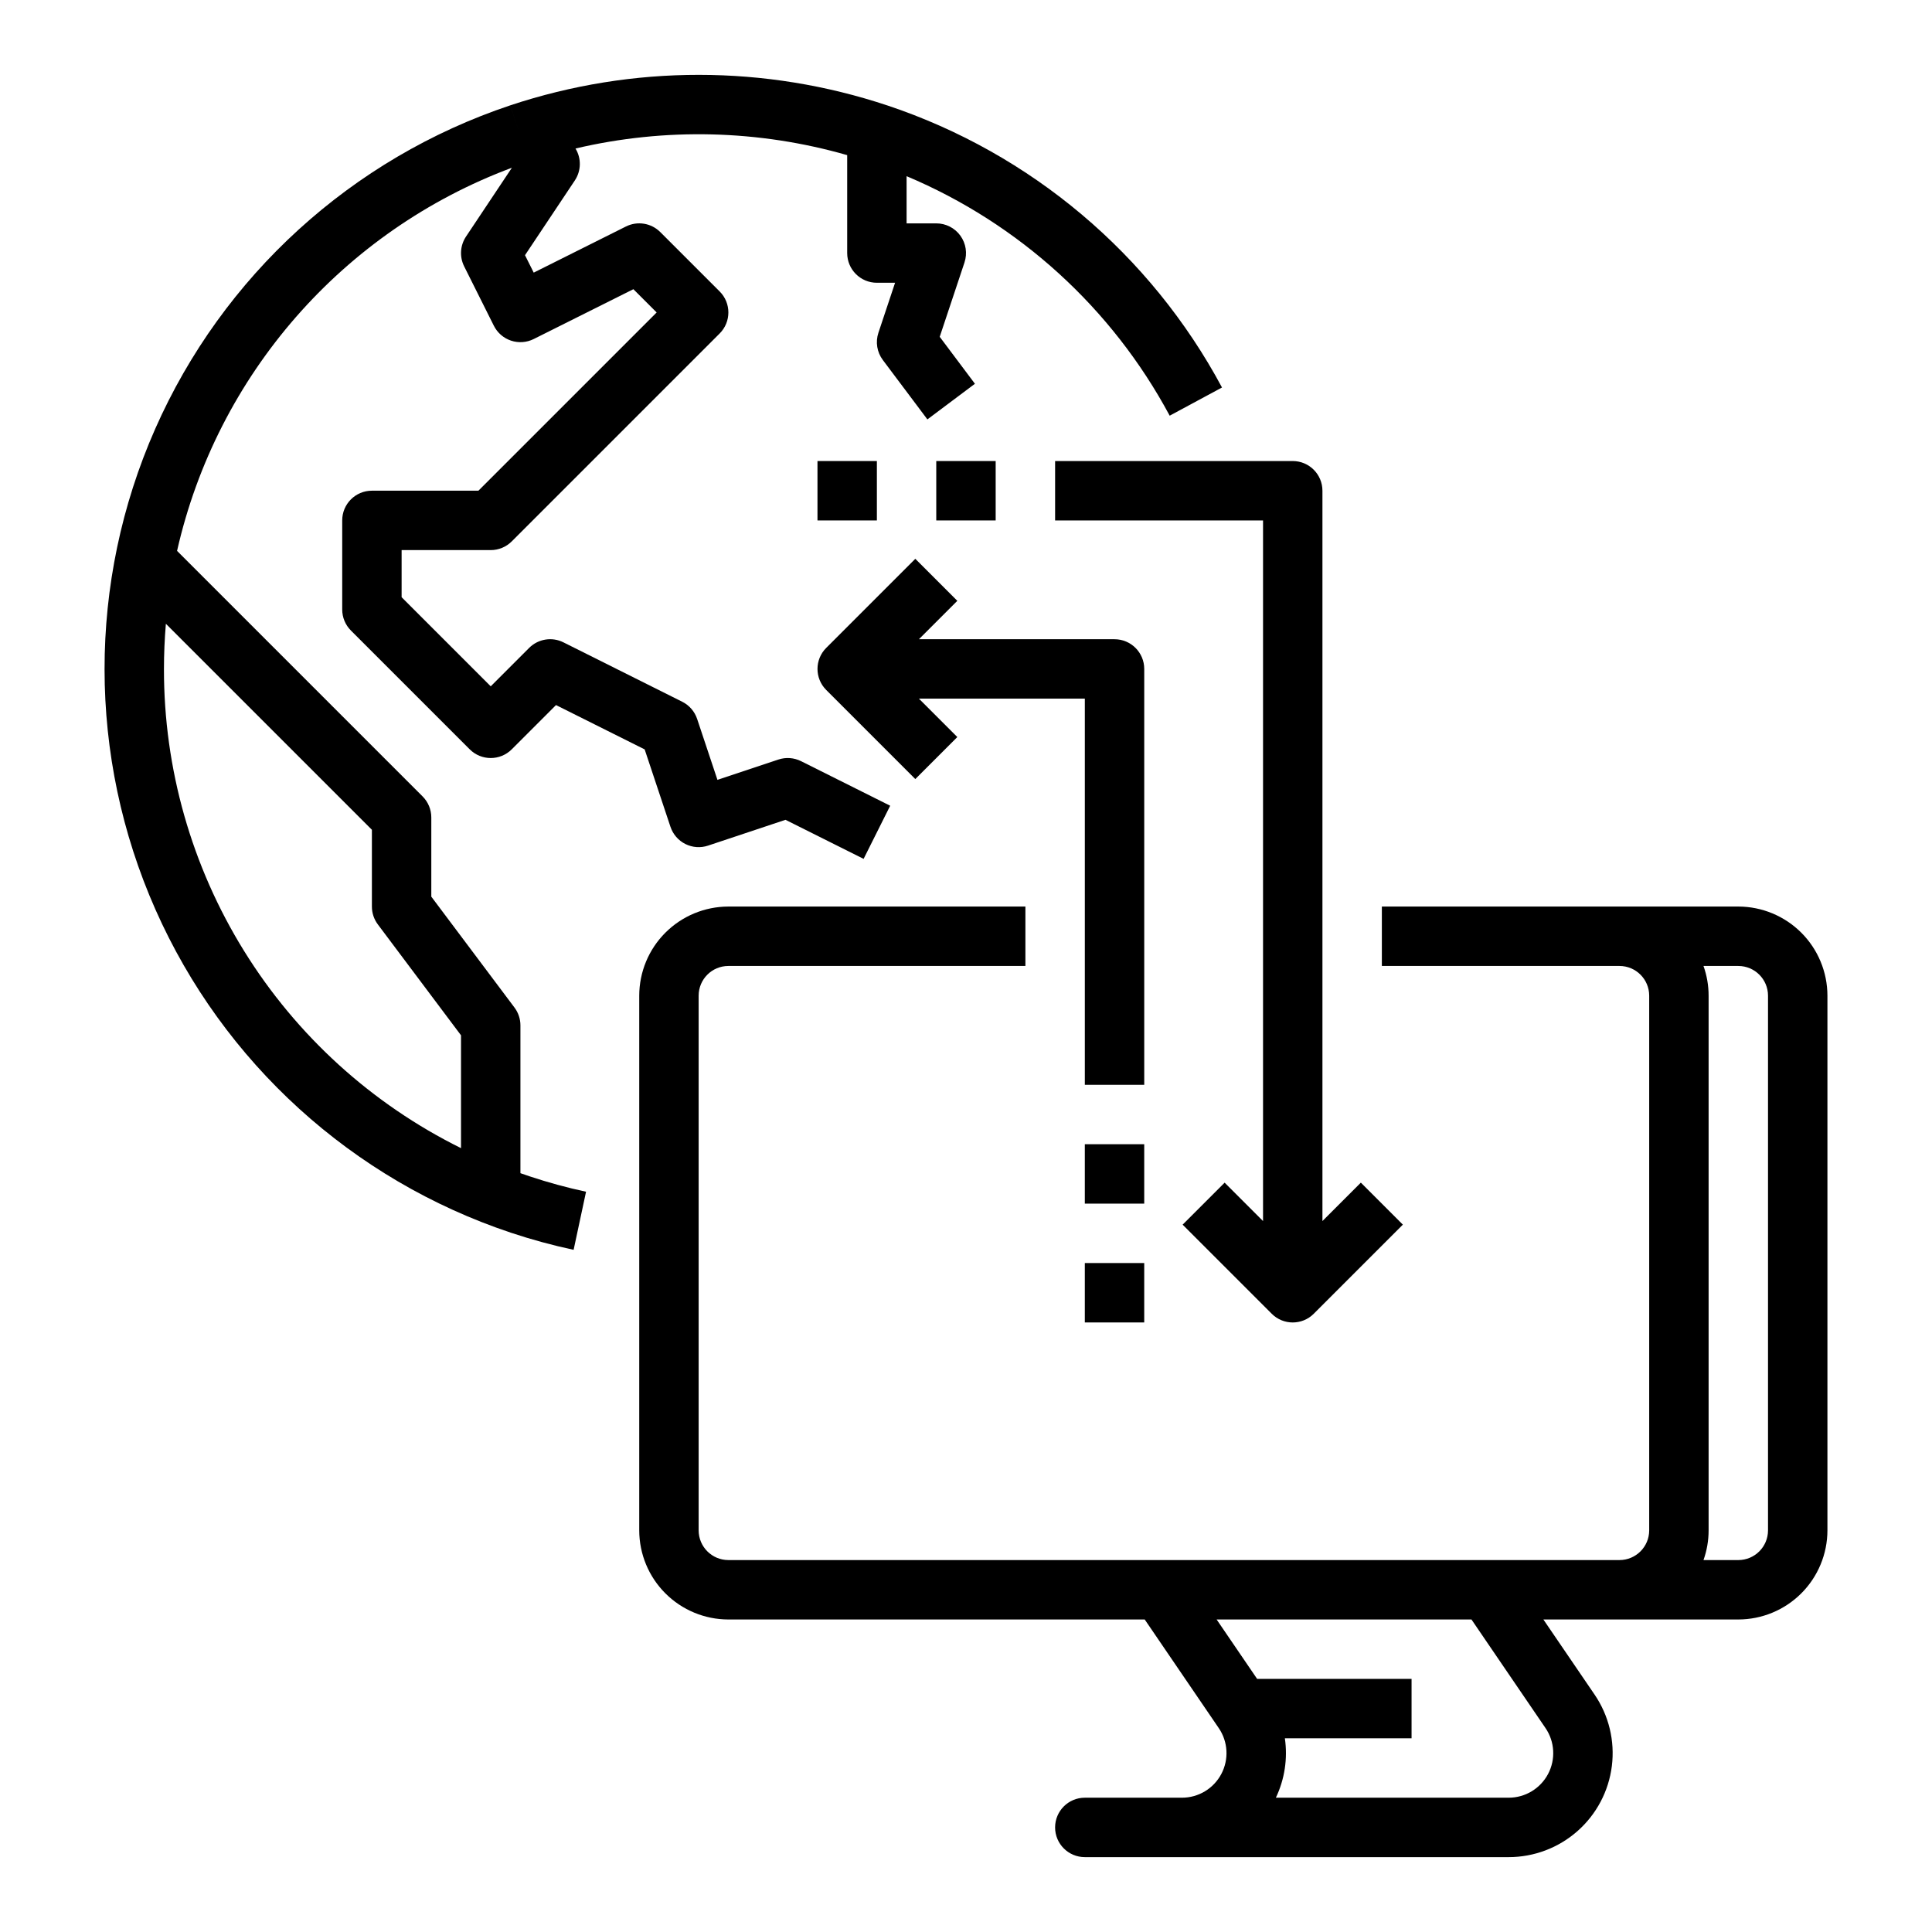
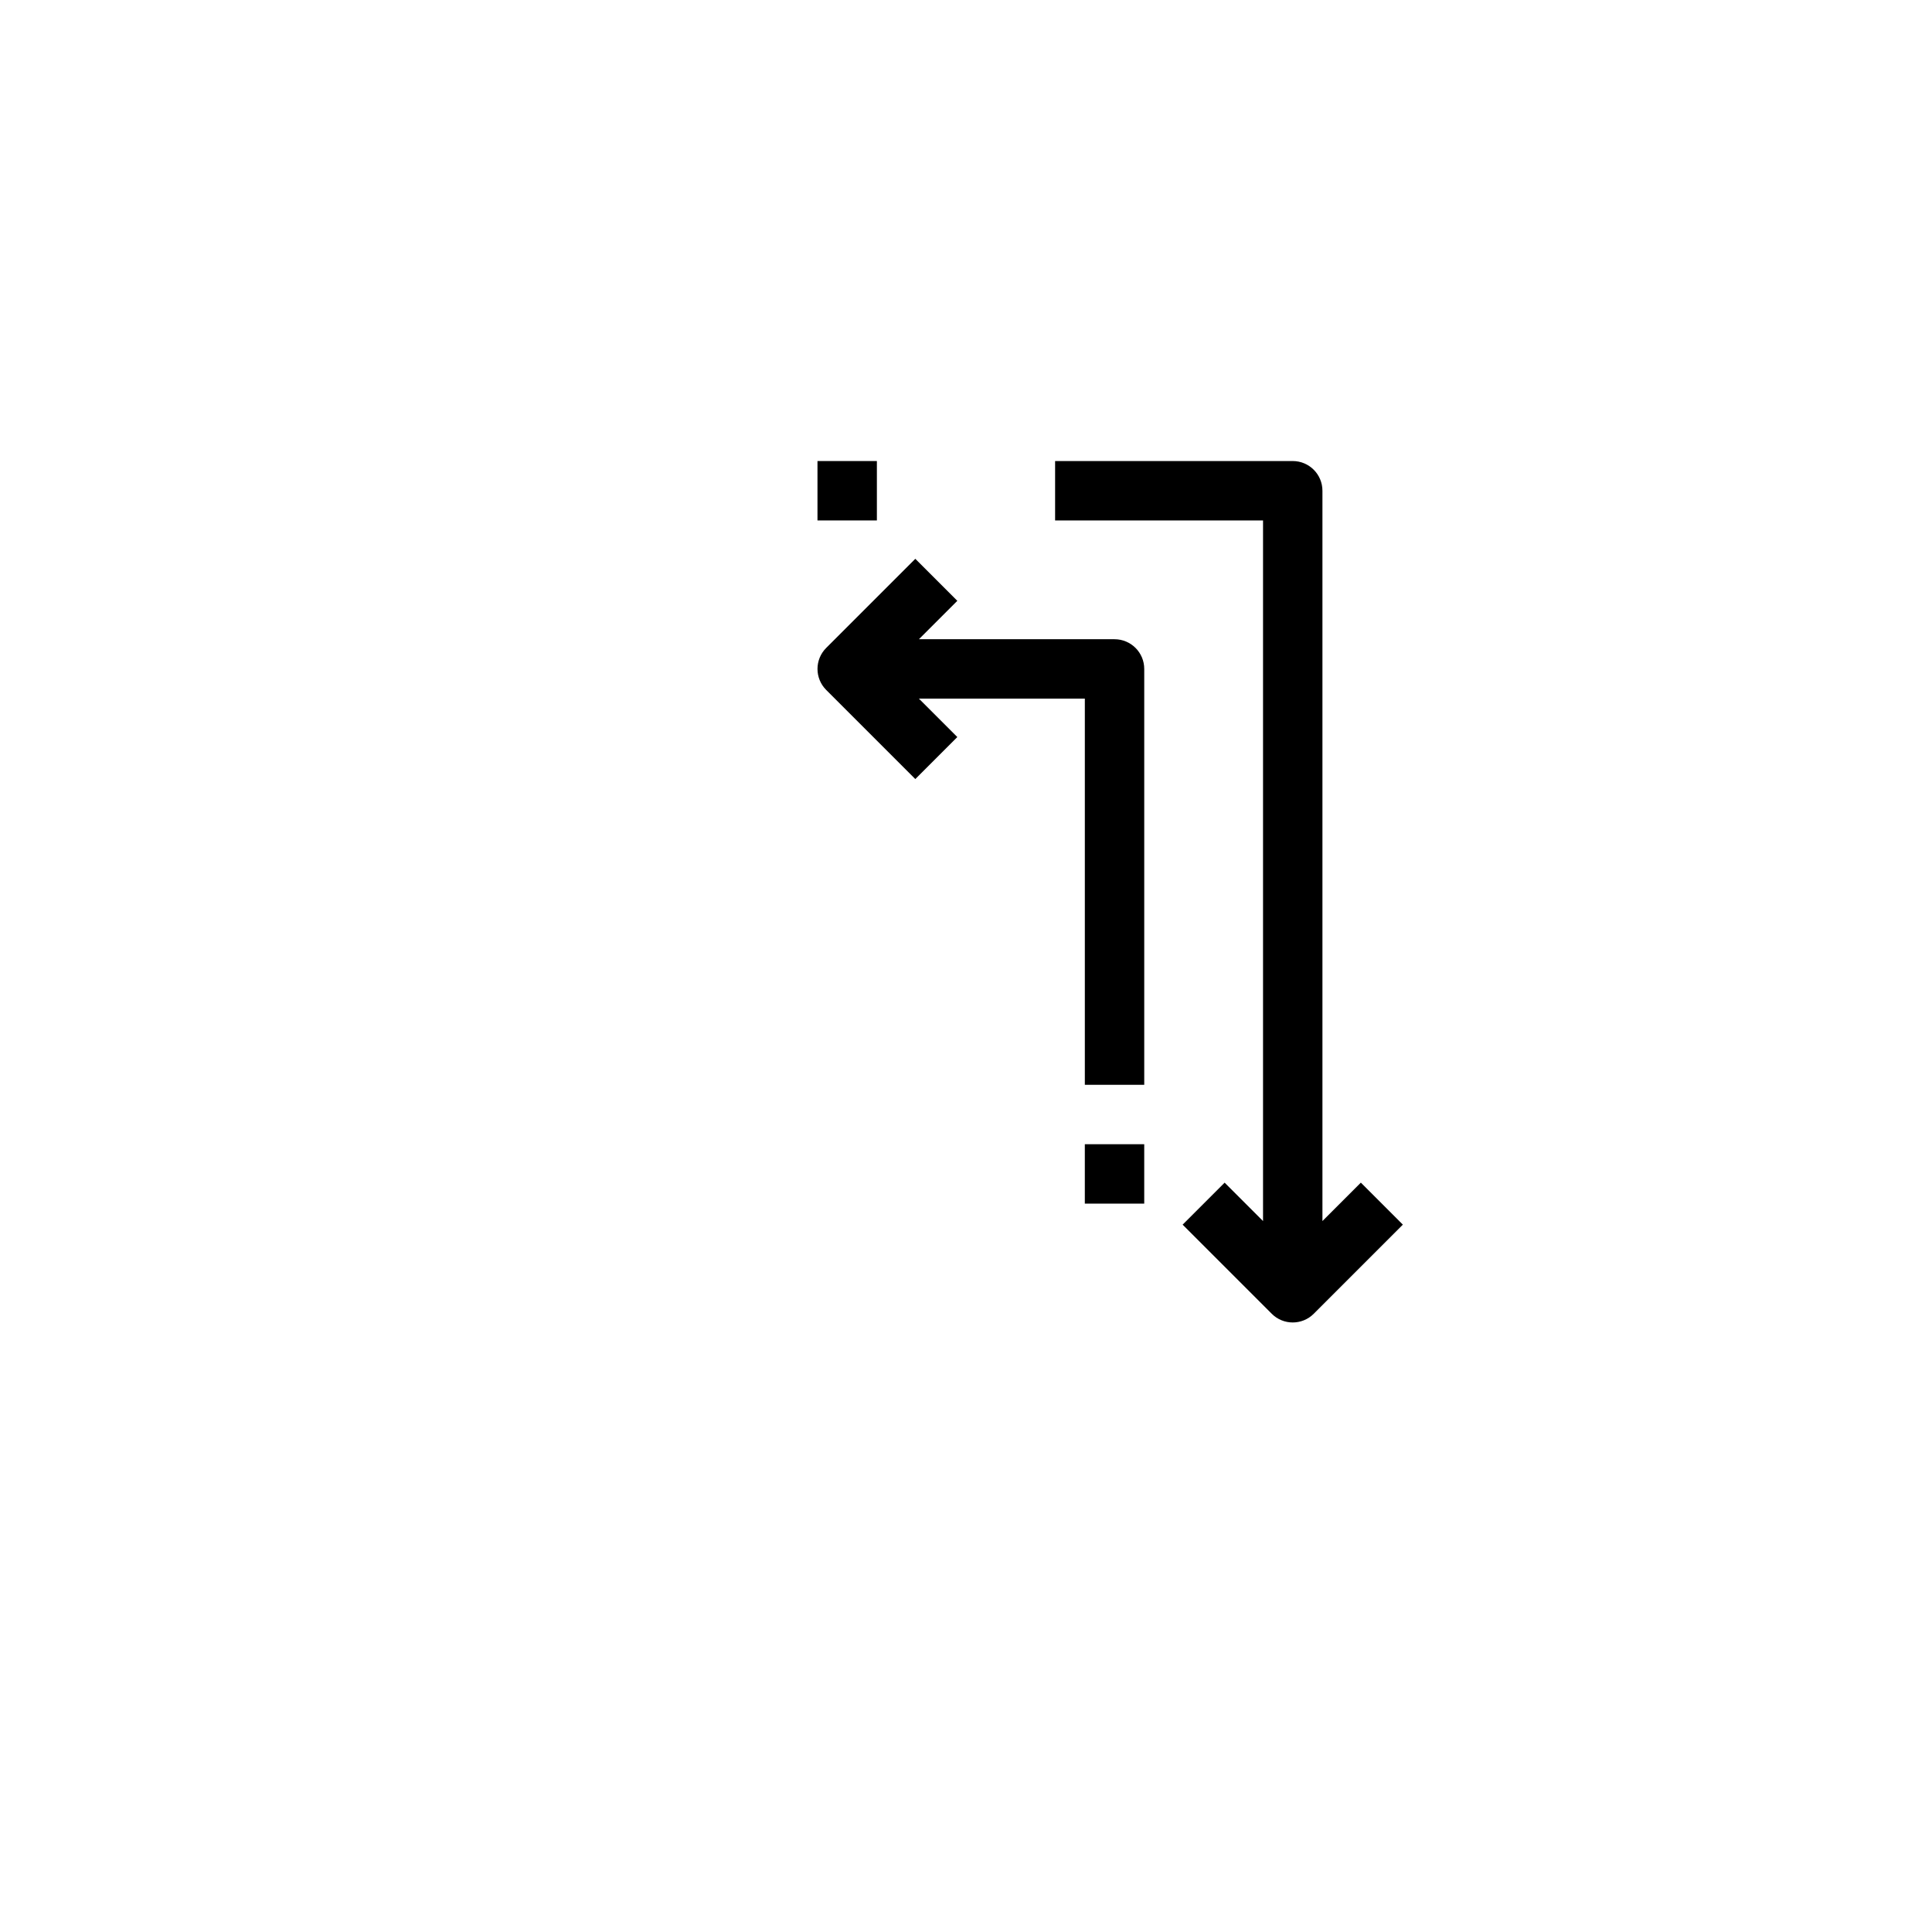
<svg xmlns="http://www.w3.org/2000/svg" fill="#000000" width="800px" height="800px" version="1.1" viewBox="144 144 512 512">
  <g>
-     <path d="m604.67 573.18c6.262-0.008 12.262-2.5 16.691-6.926 4.426-4.426 6.918-10.43 6.926-16.691v-141.7c-0.008-6.262-2.5-12.266-6.926-16.691-4.43-4.426-10.43-6.918-16.691-6.926h-94.465v15.742h62.977v0.004c4.344 0.004 7.867 3.523 7.871 7.871v141.7c-0.004 4.348-3.527 7.867-7.871 7.871h-236.16c-4.348-0.004-7.867-3.523-7.875-7.871v-141.7c0.008-4.348 3.527-7.867 7.875-7.871h78.719v-15.746h-78.719c-6.262 0.008-12.266 2.5-16.691 6.926-4.43 4.426-6.918 10.43-6.926 16.691v141.7c0.008 6.262 2.496 12.266 6.926 16.691 4.426 4.426 10.43 6.918 16.691 6.926h110.34l19.617 28.773c2.469 3.613 2.731 8.297 0.684 12.168-2.043 3.871-6.062 6.289-10.438 6.289h-25.738c-4.348 0-7.875 3.527-7.875 7.875 0 4.348 3.527 7.871 7.875 7.871h112.33c6.715 0 13.199-2.453 18.23-6.894 5.035-4.441 8.273-10.57 9.109-17.234 0.836-6.66-0.793-13.398-4.574-18.945l-13.57-19.902zm-51.098 28.773c2.465 3.613 2.727 8.297 0.684 12.168-2.047 3.871-6.062 6.289-10.441 6.289h-61.695c2.328-4.898 3.16-10.375 2.383-15.742h33.574v-15.746h-40.926l-10.734-15.742h67.535zm41.871-201.96h9.227c4.344 0.004 7.867 3.523 7.871 7.871v141.7c-0.004 4.348-3.527 7.867-7.871 7.871h-9.227c0.898-2.527 1.355-5.188 1.355-7.871v-141.7c0-2.684-0.457-5.344-1.355-7.871z" />
    <path d="m486.59 266.18h-62.977v15.742h55.105v185.67l-10.176-10.176-11.133 11.133 23.617 23.617-0.004-0.004c3.074 3.074 8.059 3.074 11.133 0l23.617-23.617-11.133-11.133-10.18 10.18v-193.54c0-4.348-3.523-7.871-7.871-7.871z" />
-     <path d="m392.12 266.18h15.742v15.742h-15.742z" />
    <path d="m360.64 266.18h15.742v15.742h-15.742z" />
    <path d="m431.49 447.23h15.742v15.742h-15.742z" />
-     <path d="m431.49 478.72h15.742v15.742h-15.742z" />
    <path d="m362.95 326.84 23.617 23.617 11.133-11.133-10.18-10.18h43.973v102.34h15.742v-110.21c0-4.348-3.523-7.871-7.871-7.871h-51.844l10.18-10.18-11.133-11.133-23.617 23.617c-3.074 3.074-3.074 8.059 0 11.133z" />
-     <path d="m379.2 171.96c-32.445-10.816-67.52-10.832-99.973-0.043l2.492 7.465-2.496-7.465h0.004c-42.047 14.07-76.219 45.215-94.117 85.781-17.898 40.57-17.867 86.801 0.086 127.34 17.953 40.543 52.164 71.641 94.234 85.656 5.441 1.812 10.977 3.32 16.586 4.523l3.293-15.395c-5.039-1.082-10.016-2.438-14.906-4.066-0.832-0.277-1.66-0.562-2.484-0.852v-39.168c0-1.703-0.551-3.359-1.574-4.723l-22.043-29.391v-20.992c0-2.086-0.828-4.09-2.305-5.566l-65.074-65.074v0.004c10.562-46.645 43.926-84.82 88.734-101.54l-12.16 18.242c-1.566 2.352-1.754 5.359-0.492 7.887l7.871 15.742 0.004 0.004c0.934 1.867 2.57 3.285 4.551 3.945 1.98 0.66 4.141 0.508 6.008-0.426l26.414-13.207 6.168 6.164-47.23 47.23-28.23 0.004c-4.348 0-7.871 3.523-7.871 7.871v23.617c0 2.086 0.828 4.09 2.305 5.566l31.488 31.488c3.074 3.074 8.059 3.074 11.133 0l11.73-11.73 23.496 11.746 6.84 20.523h0.004c0.66 1.98 2.078 3.617 3.945 4.551 1.867 0.934 4.031 1.086 6.012 0.426l20.523-6.84 20.699 10.352 7.043-14.082-23.617-11.809c-1.871-0.934-4.031-1.09-6.012-0.43l-16.148 5.383-5.383-16.148c-0.66-1.98-2.078-3.617-3.945-4.551l-31.488-15.742c-3.031-1.516-6.691-0.922-9.09 1.473l-10.176 10.18-23.617-23.617v-12.484h23.617c2.086 0 4.09-0.828 5.566-2.305l55.105-55.105c3.074-3.074 3.074-8.059 0-11.133l-15.742-15.742h-0.004c-2.394-2.394-6.055-2.988-9.086-1.477l-24.449 12.227-2.309-4.617 13.211-19.816c1.695-2.547 1.762-5.844 0.172-8.457 23.754-5.578 48.543-4.977 72 1.754v25.953c0 4.348 3.523 7.871 7.871 7.871h4.82l-4.418 13.254c-0.816 2.453-0.379 5.148 1.172 7.215l11.809 15.742 12.598-9.445-9.332-12.445 6.566-19.703h-0.004c0.801-2.398 0.398-5.039-1.082-7.09-1.48-2.055-3.856-3.269-6.387-3.269h-7.871v-12.508c29.82 12.555 54.43 34.961 69.723 63.473l13.859-7.469h0.004c-18.934-35.305-50.645-62.039-88.641-74.734zm-135.07 217.02 22.043 29.391v29.902-0.004c-23.664-11.711-43.578-29.812-57.488-52.254-13.914-22.441-21.27-48.328-21.234-74.734 0-4 0.176-8 0.508-11.973l54.598 54.594v20.355c0 1.703 0.551 3.359 1.574 4.723z" />
  </g>
</svg>